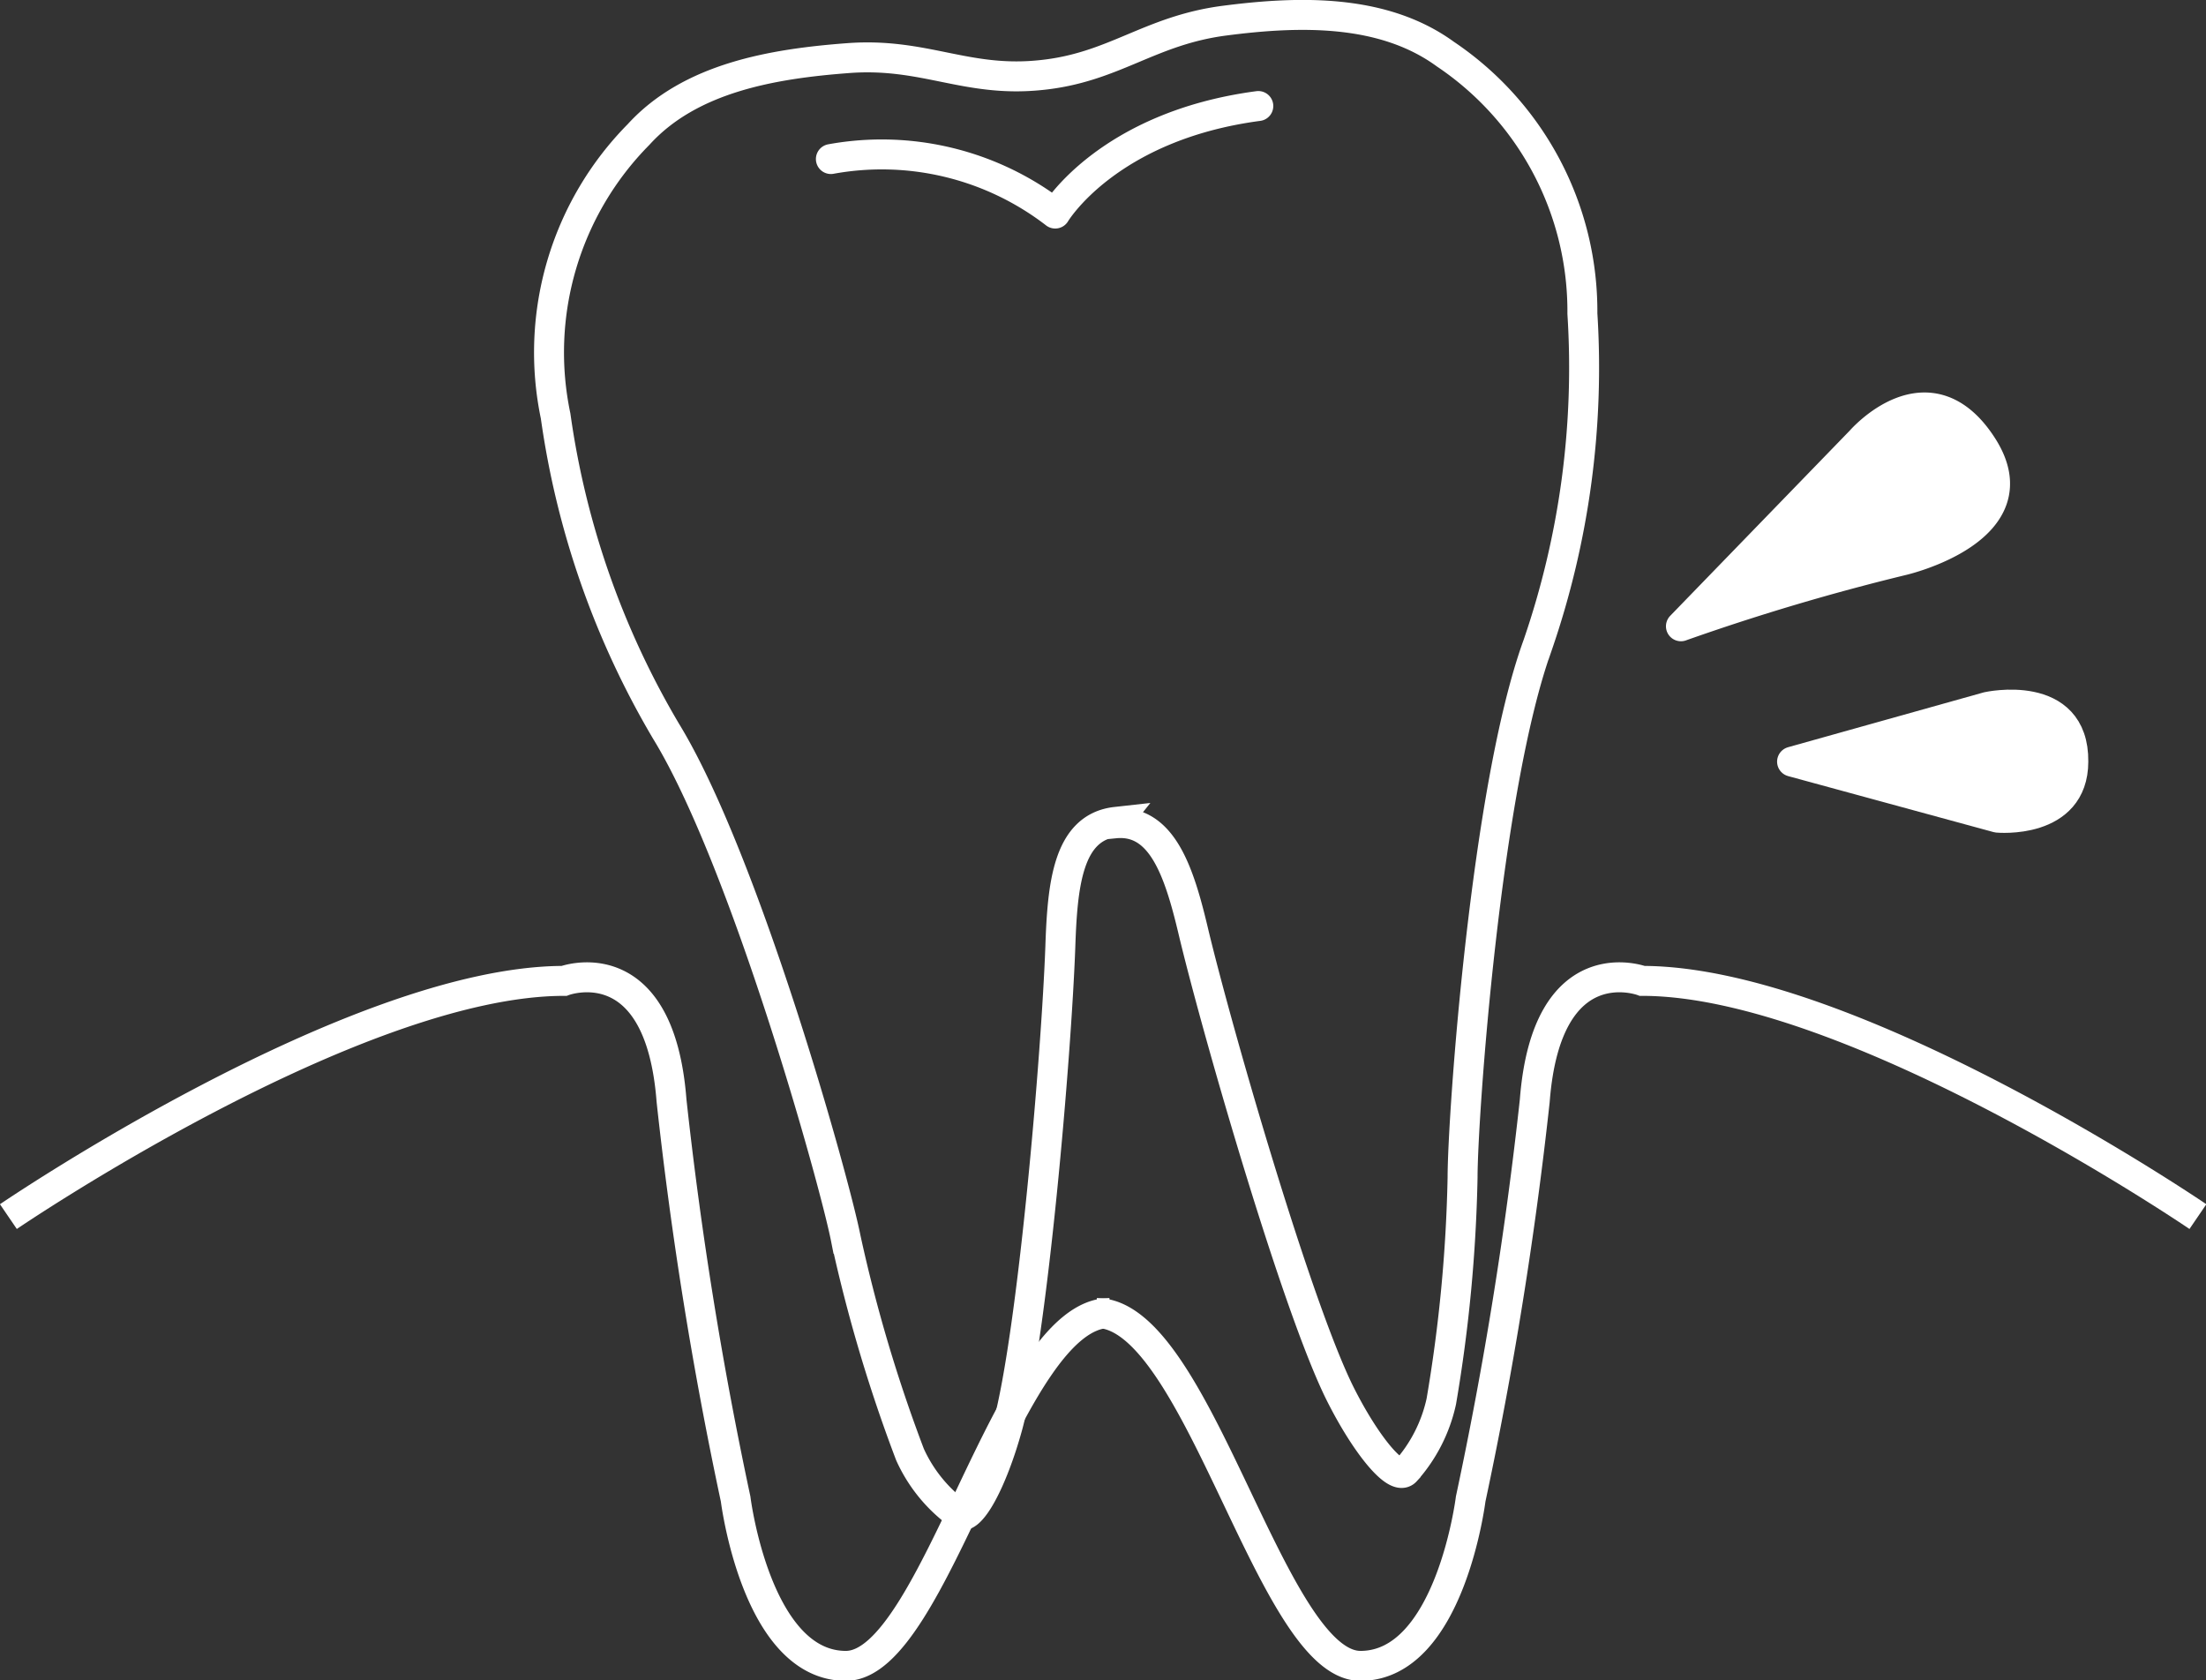
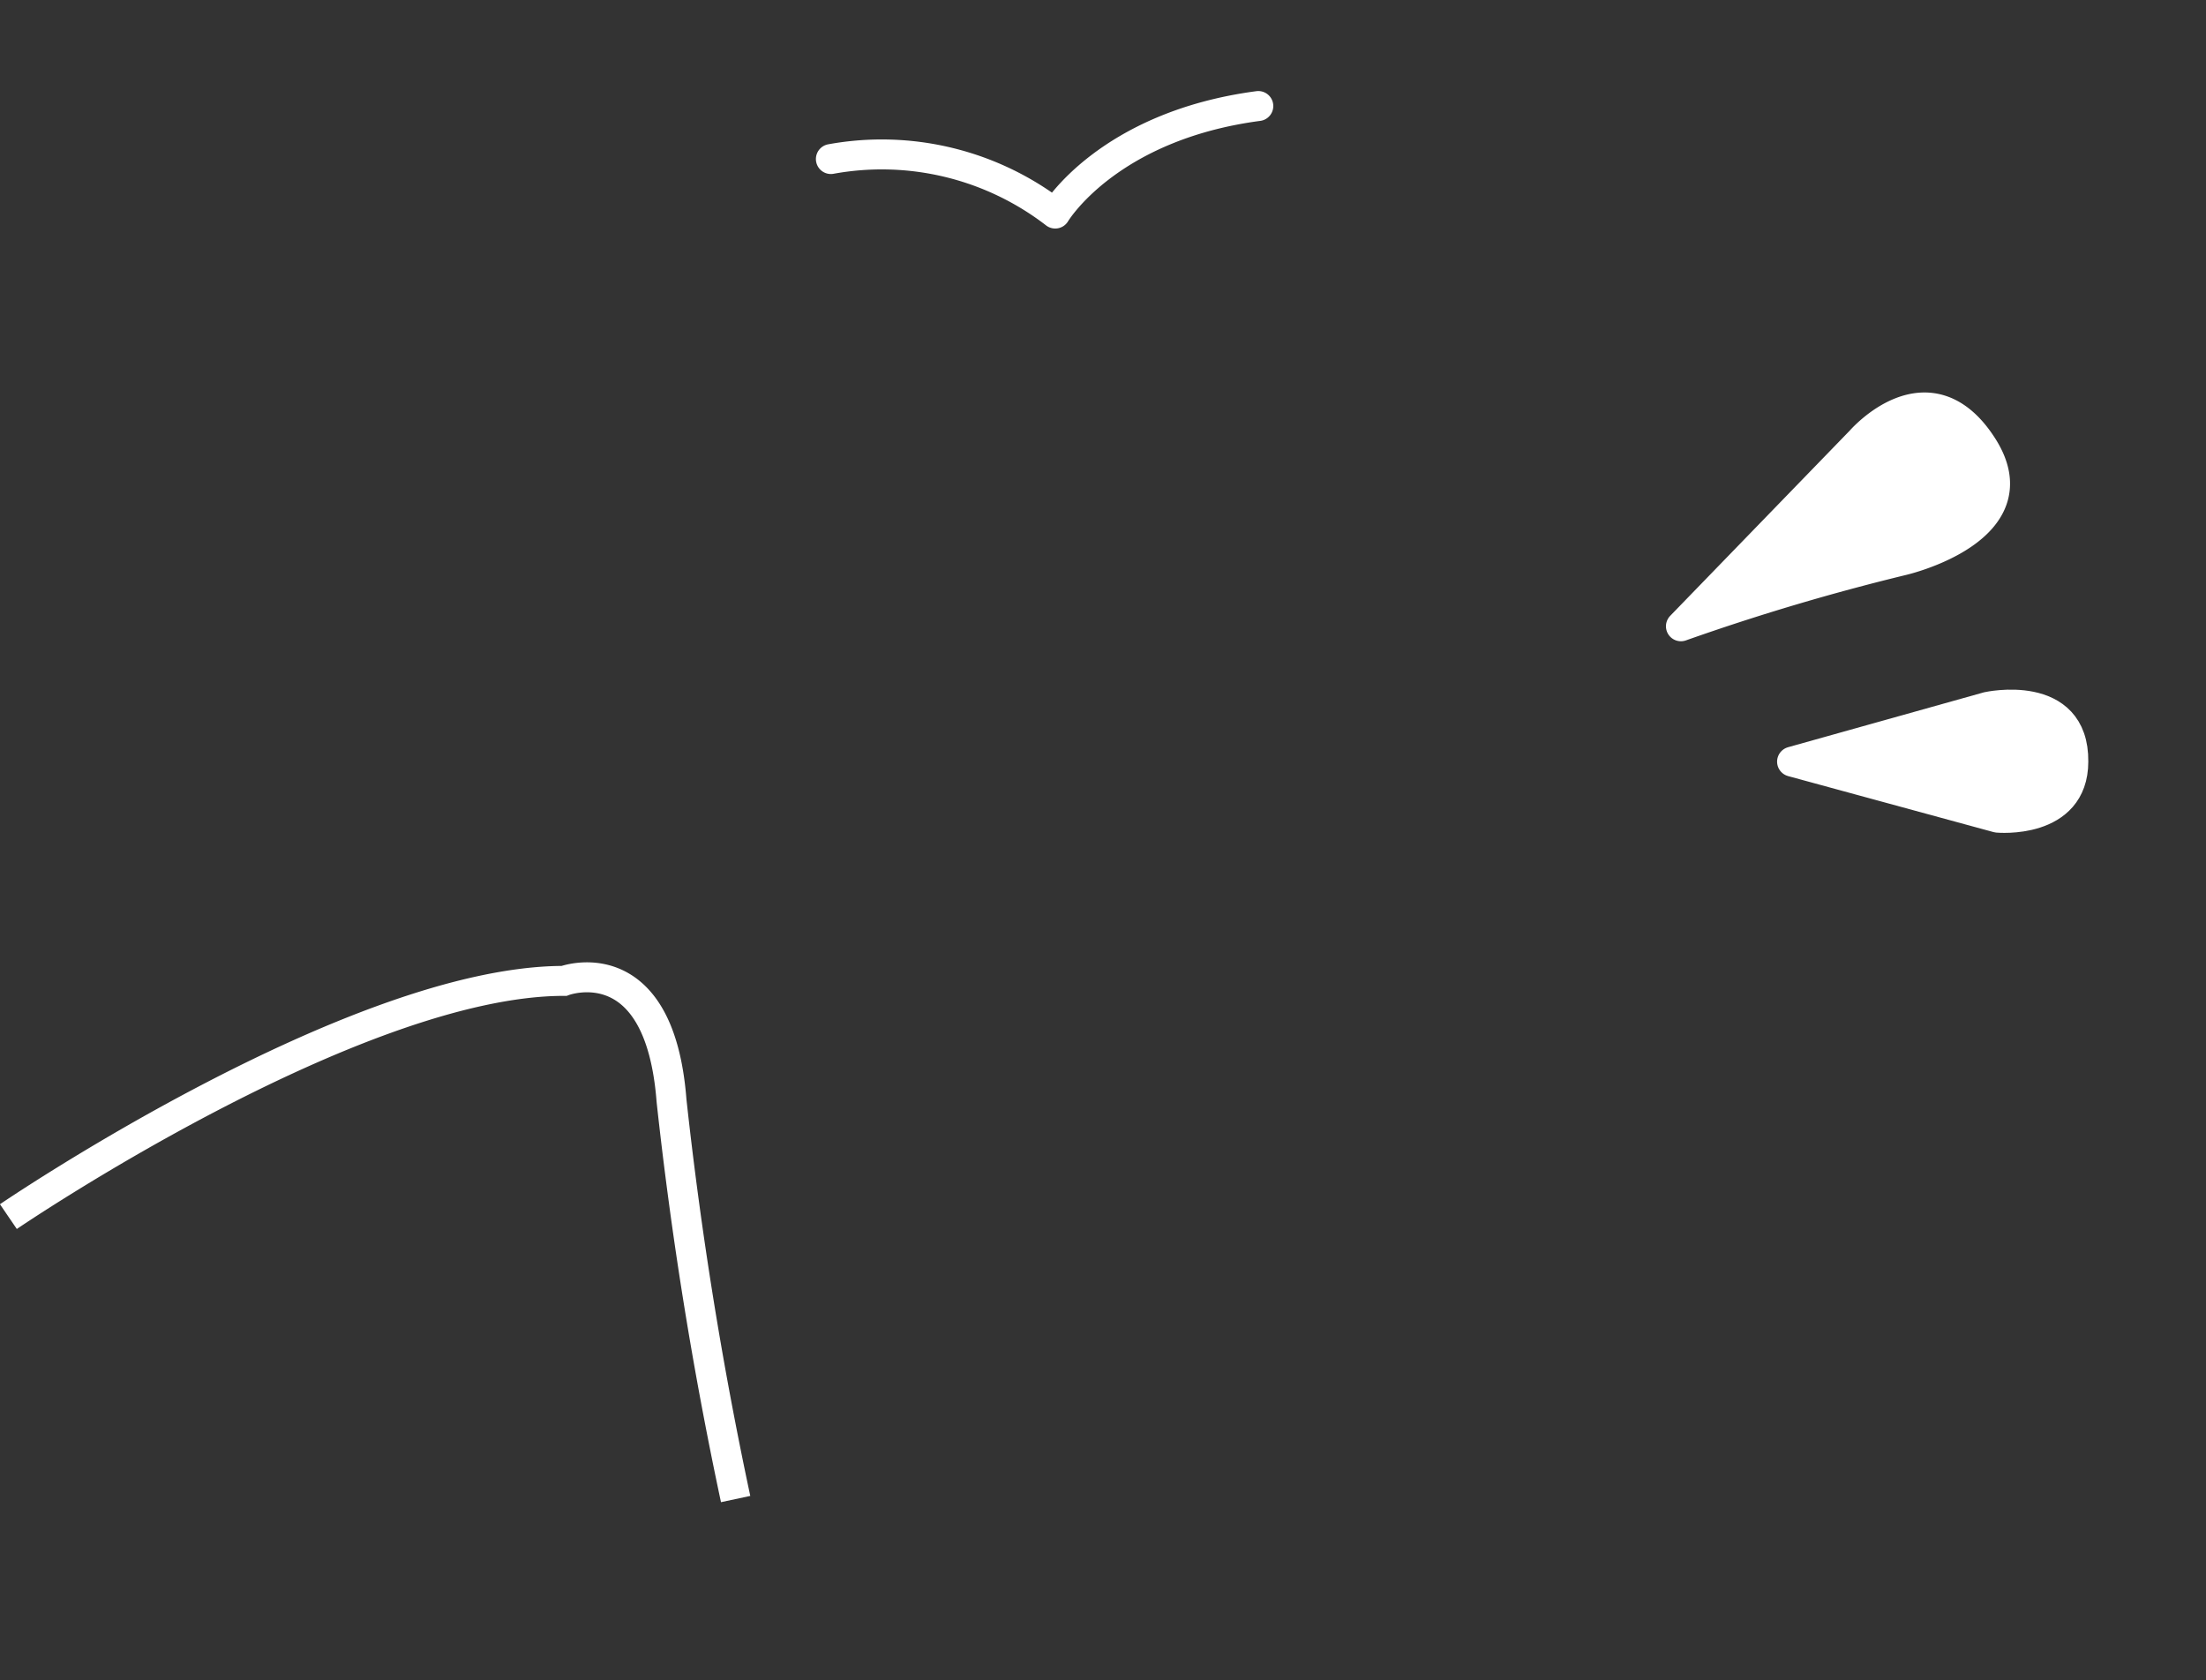
<svg xmlns="http://www.w3.org/2000/svg" width="73.65" height="56.1" viewBox="0 0 73.65 56.1">
  <rect x="0" y="0" width="73.65" height="56.1" fill="#333333" stroke="none" />
  <defs>
    <style>.cls-1,.cls-3,.cls-5{fill:none;}.cls-2{clip-path:url(#clip-path);}.cls-3,.cls-5{stroke:#fff;}.cls-3{stroke-miterlimit:10;}.cls-4{fill:#fff;}.cls-5{stroke-linecap:round;stroke-linejoin:round;}</style>
    <clipPath id="clip-path" transform="translate(-28.17 -6.95)">
      <rect class="cls-1" width="130" height="70" />
    </clipPath>
  </defs>
  <title>sisyubyo</title>
  <g id="レイヤー_2" data-name="レイヤー 2">
    <g id="レイヤー_1-2" data-name="レイヤー 1">
      <g id="sisyubyo">
        <g class="cls-2">
          <g class="cls-2">
-             <path class="cls-3" d="M65.39,34.44c1.62-.16,2.18,1.73,2.65,3.73.84,3.47,3.45,12.48,4.88,15.33.85,1.69,1.86,2.92,2.18,2.57a5.13,5.13,0,0,0,1.19-2.33A50.17,50.17,0,0,0,77,46.26c0-2,.77-13,2.51-17.78A28.45,28.45,0,0,0,81,17.42a10.34,10.34,0,0,0-4.57-8.66c-2.07-1.51-4.85-1.45-7.38-1.12s-3.69,1.58-6.16,1.82h0c-2.47.25-3.86-.76-6.4-.57s-5.28.66-7,2.55a10.35,10.35,0,0,0-2.77,9.4,28.41,28.41,0,0,0,3.69,10.53c2.63,4.3,5.62,15,6,16.94a50.64,50.64,0,0,0,2.14,7.2,5,5,0,0,0,1.63,2c.38.29,1.13-1.12,1.63-2.94.84-3.08,1.63-12.42,1.76-16,.07-2.06.24-4,1.86-4.18Z" transform="translate(-28.17 -6.95)" />
-             <path class="cls-3" d="M28.45,47.57S40,39.7,47,39.7c0,0,3.19-1.2,3.59,4A132.18,132.18,0,0,0,52.73,57s.69,5.57,3.68,5.57,5.41-11.78,8.8-11.78" transform="translate(-28.17 -6.95)" />
-             <path class="cls-3" d="M101.55,47.57S90,39.7,83,39.7c0,0-3.19-1.2-3.59,4A132.18,132.18,0,0,1,77.27,57s-.69,5.57-3.68,5.57-5.42-11.78-8.8-11.78" transform="translate(-28.17 -6.95)" />
+             <path class="cls-3" d="M28.45,47.57S40,39.7,47,39.7c0,0,3.19-1.2,3.59,4A132.18,132.18,0,0,0,52.73,57" transform="translate(-28.17 -6.95)" />
            <path class="cls-4" d="M84.29,27.86l6-6.19s2.26-2.62,4.06.17-2.66,3.82-2.66,3.82a75.63,75.63,0,0,0-7.4,2.2" transform="translate(-28.17 -6.95)" />
            <path class="cls-5" d="M84.29,27.86l6-6.19s2.26-2.62,4.06.17-2.66,3.82-2.66,3.82A75.63,75.63,0,0,0,84.29,27.86Z" transform="translate(-28.17 -6.95)" />
            <path class="cls-4" d="M88,32.38l6.53-1.83s2.89-.64,2.86,1.83c0,2.11-2.53,1.87-2.53,1.87Z" transform="translate(-28.17 -6.95)" />
            <path class="cls-5" d="M88,32.38l6.53-1.83s2.89-.64,2.86,1.83c0,2.11-2.53,1.87-2.53,1.87Z" transform="translate(-28.17 -6.95)" />
            <path class="cls-5" d="M55.91,12.26a9.48,9.48,0,0,1,7.49,1.82s1.73-2.92,6.78-3.59" transform="translate(-28.17 -6.95)" />
          </g>
        </g>
      </g>
    </g>
  </g>
</svg>